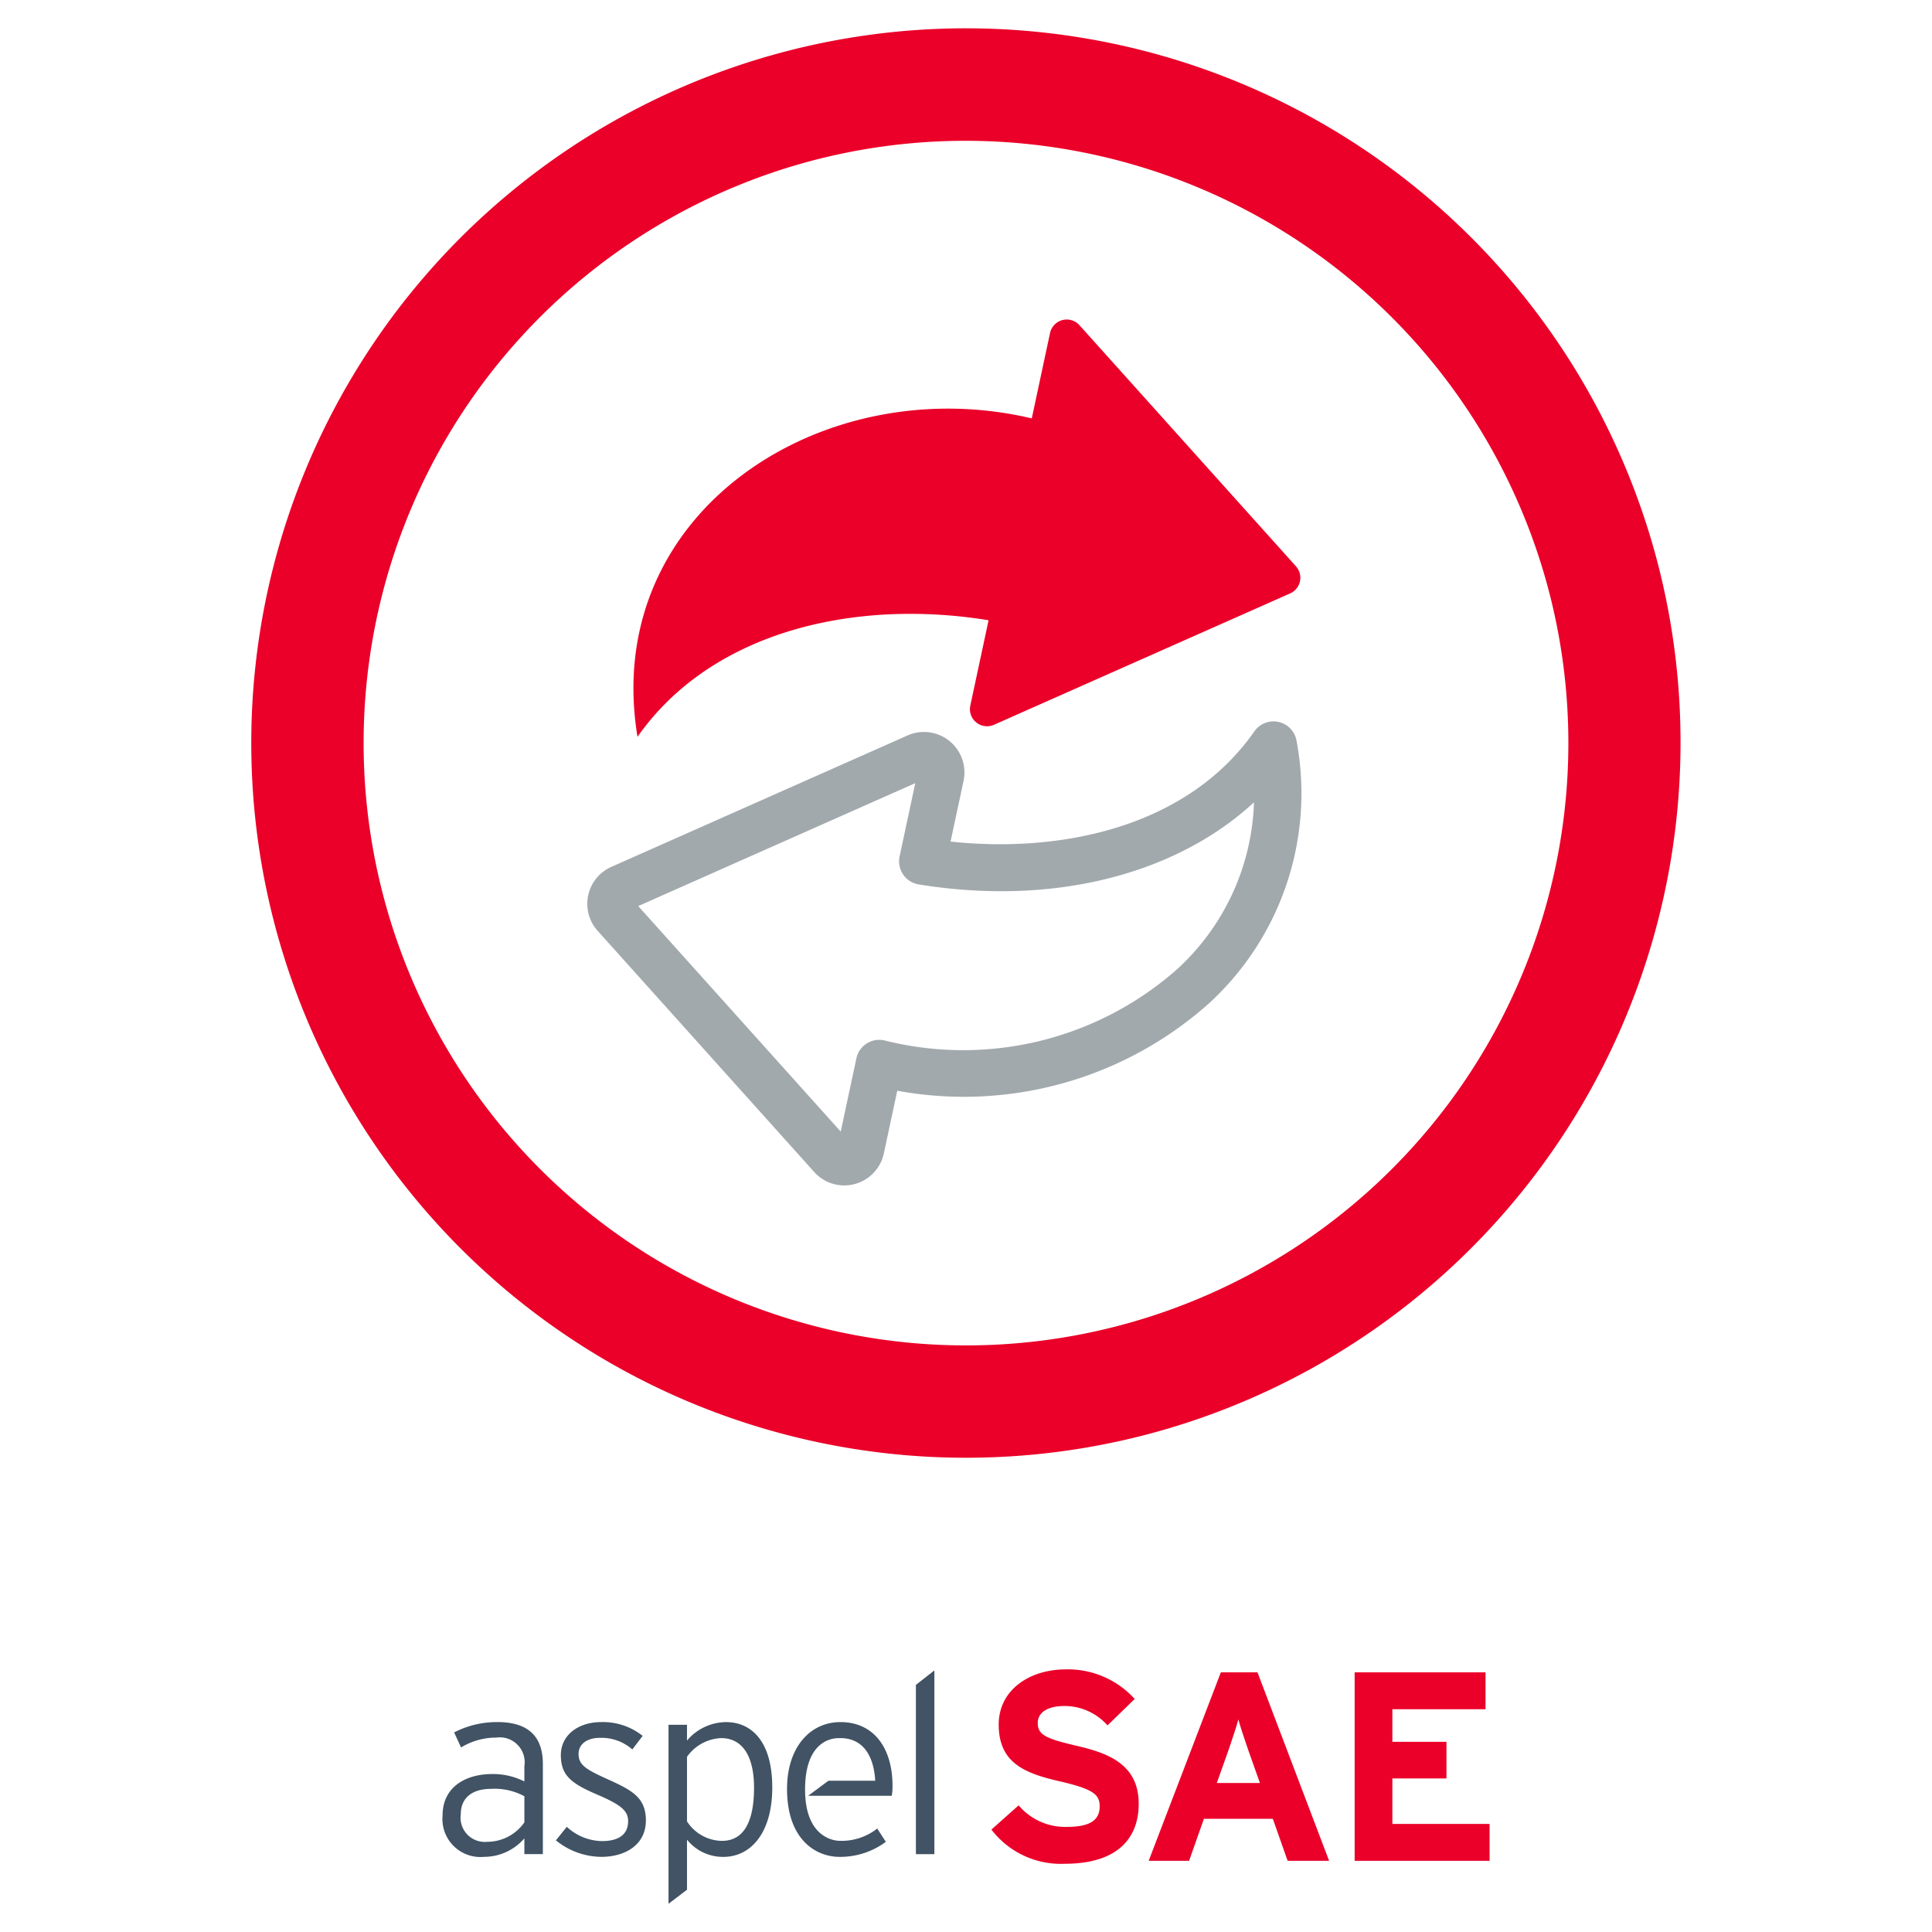
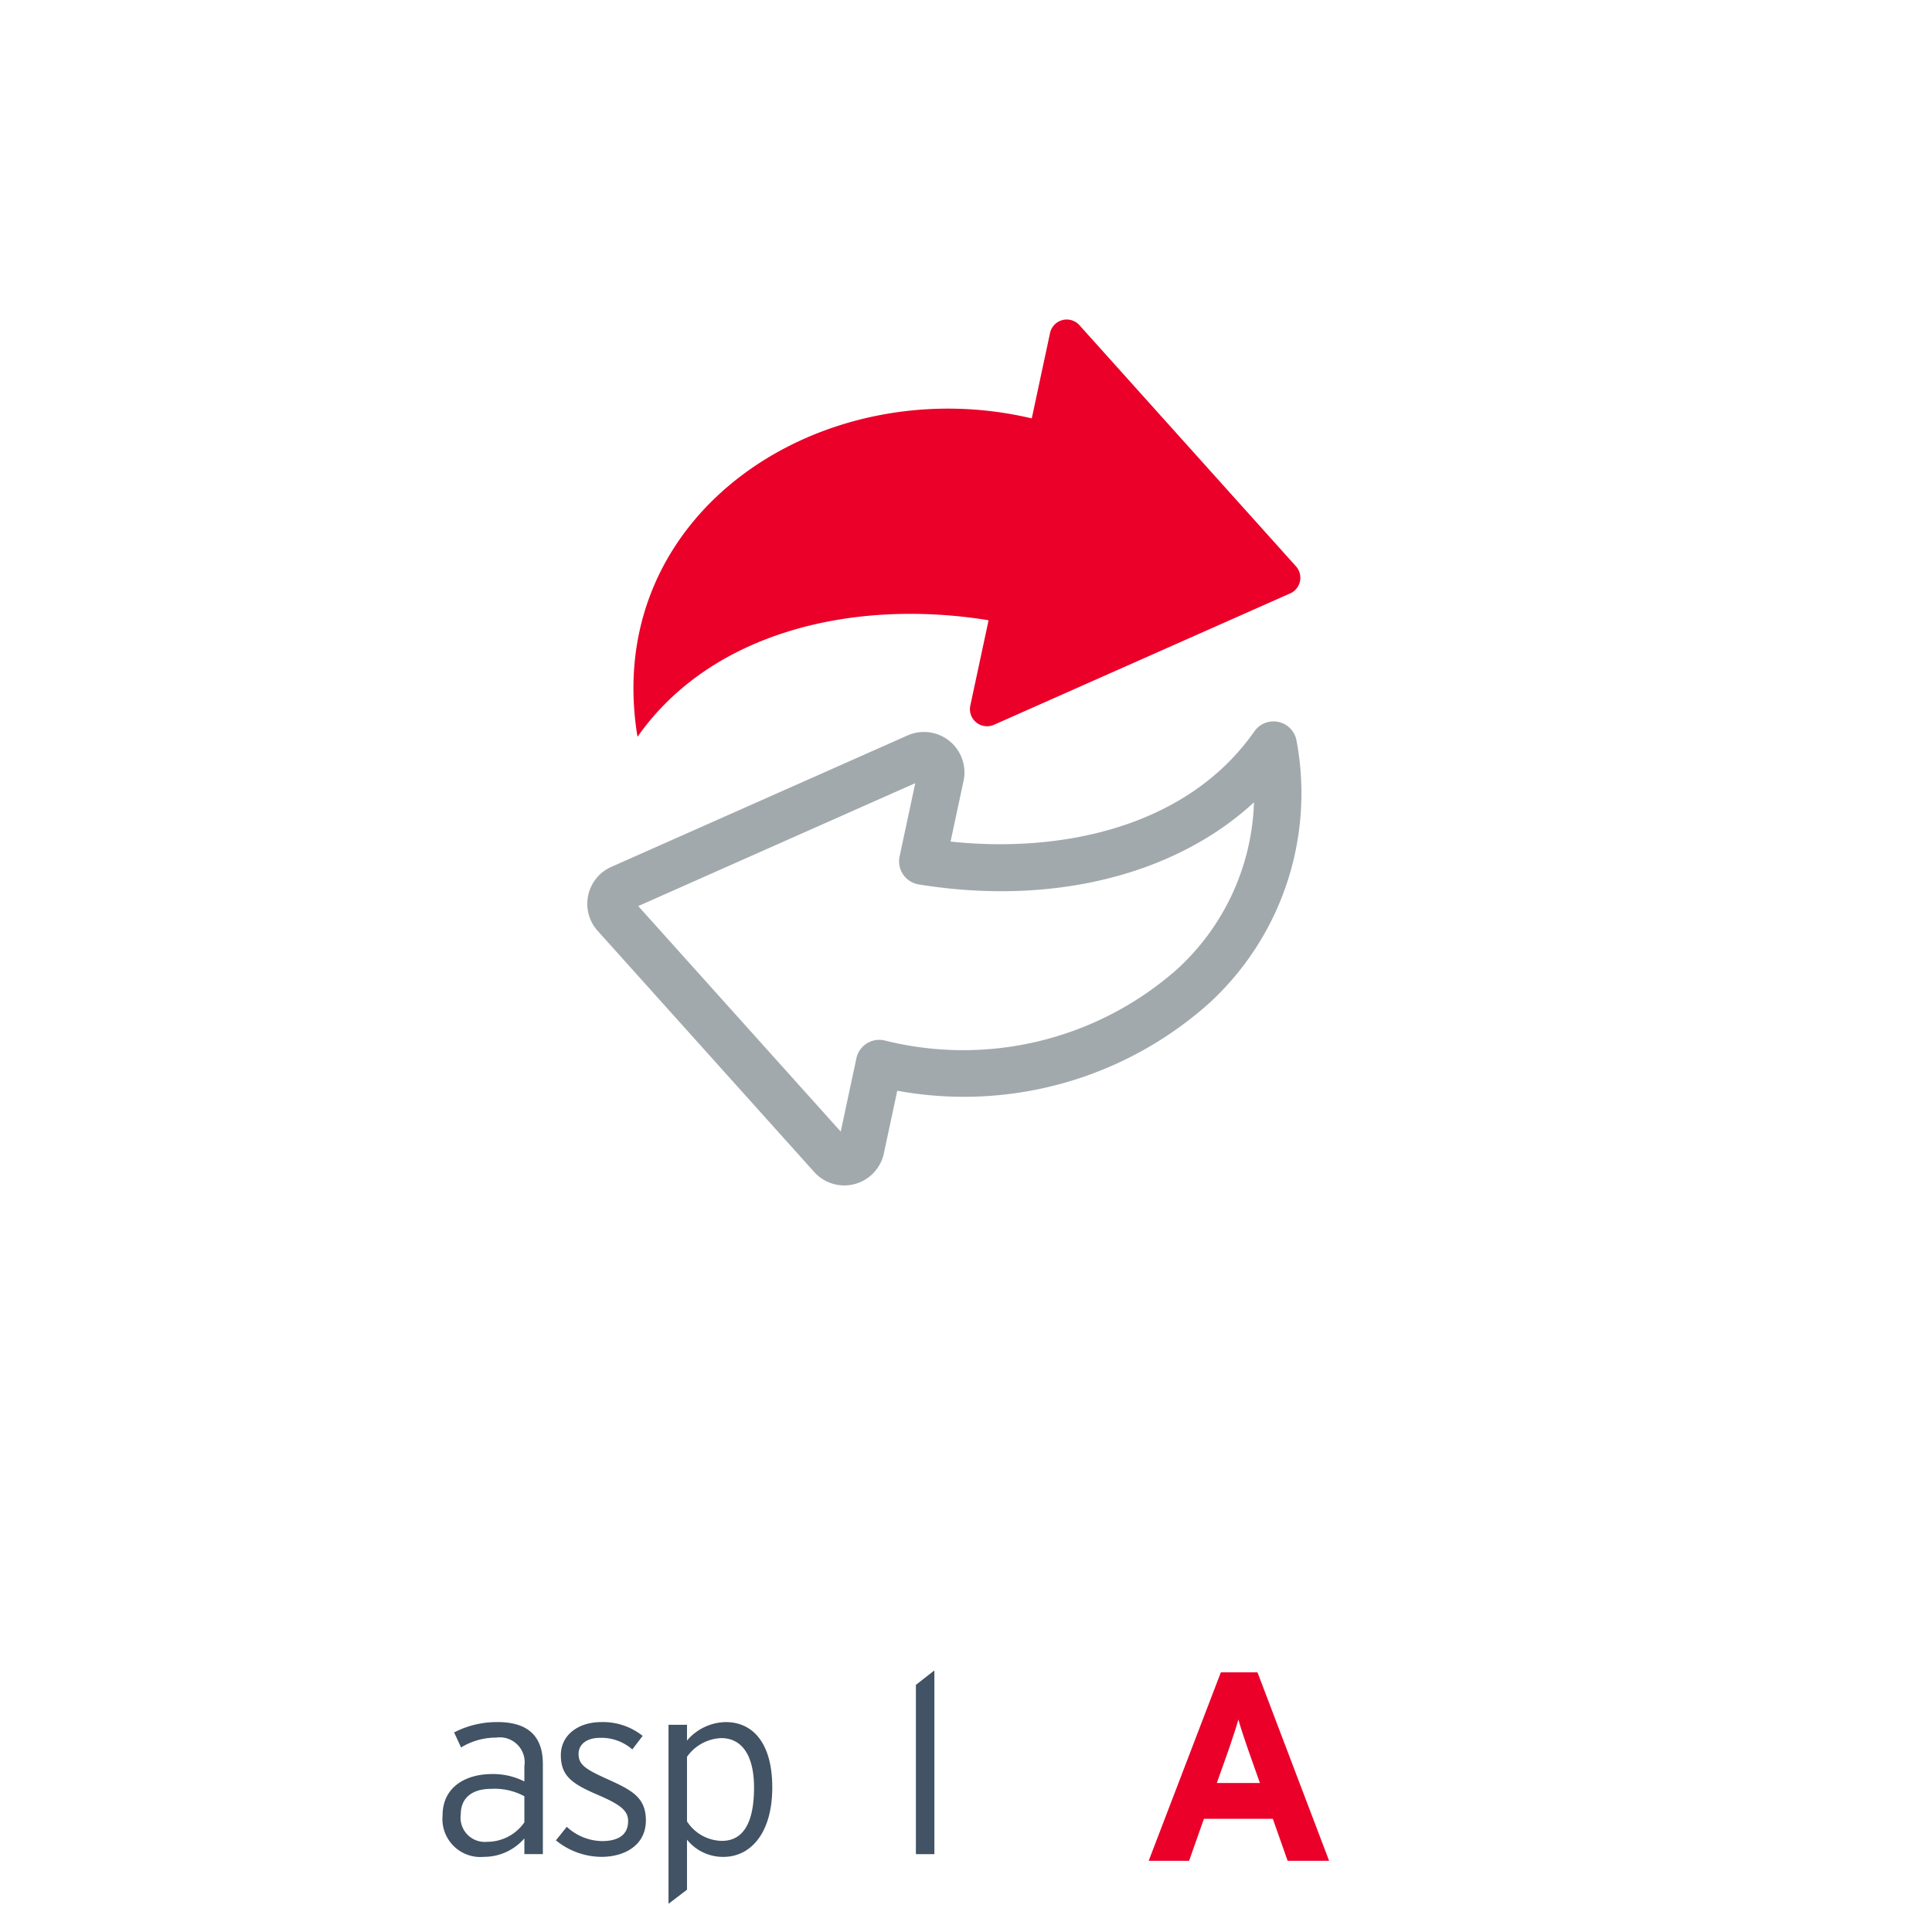
<svg xmlns="http://www.w3.org/2000/svg" data-name="Capa 1" height="128" viewBox="0 0 128 128" width="128">
  <path d="M0 0H128V128H0z" fill="none" />
  <path d="M32.962,114.093a6.128,6.128,0,0,0-2.875.685l.459.996a4.463,4.463,0,0,1,2.332-.654,1.649,1.649,0,0,1,1.863,1.894v1.011a4.611,4.611,0,0,0-2.139-.49c-1.697,0-3.28.817-3.28,2.744a2.517,2.517,0,0,0,2.743,2.742,3.533,3.533,0,0,0,2.676-1.224v1.043H35.966v-5.974c0-1.992-1.159-2.774-3.004-2.774m1.779,6.644a3.006,3.006,0,0,1-2.465,1.289,1.607,1.607,0,0,1-1.748-1.828c0-1.078.751-1.681,2.008-1.681a4.146,4.146,0,0,1,2.205.49Z" fill="#415364" />
  <path d="M40.226,117.864c-1.453-.655-1.894-.949-1.894-1.666,0-.62.521-1.062,1.422-1.062a3.101,3.101,0,0,1,2.139.769l.685-.899a4.22,4.22,0,0,0-2.743-.913c-1.55,0-2.678.881-2.678,2.186,0,1.372.72,1.894,2.434,2.628,1.517.654,2.024,1.046,2.024,1.748,0,.832-.554,1.322-1.732,1.322a3.507,3.507,0,0,1-2.332-.947l-.72.898a4.81,4.81,0,0,0,3.022,1.093c1.484,0,2.938-.735,2.938-2.415,0-1.537-.949-2.01-2.565-2.742" fill="#415364" />
  <path d="M48.097,114.093a3.434,3.434,0,0,0-2.582,1.224v-1.045H44.291v11.859l1.224-.933v-3.317a3.05,3.05,0,0,0,2.416,1.142c1.797,0,3.234-1.568,3.234-4.602,0-3.022-1.355-4.327-3.068-4.327m-.262,7.869a2.807,2.807,0,0,1-2.32-1.291v-4.277a2.915,2.915,0,0,1,2.269-1.241c1.357,0,2.173,1.126,2.173,3.282,0,2.301-.703,3.526-2.123,3.526" fill="#415364" />
  <path d="M60.681 122.841L61.905 122.841 61.905 110.669 60.681 111.627 60.681 122.841z" fill="#415364" />
-   <path d="M55.686,114.093c-2.039,0-3.543,1.697-3.543,4.423,0,3.364,1.91,4.506,3.478,4.506a5.065,5.065,0,0,0,3.068-.996l-.57-.881a3.814,3.814,0,0,1-2.367.817c-.032,0-.062-.004-.094-.006l.003.004s-2.323.107-2.323-3.401c0-3.319,1.894-3.415,2.262-3.401.022-.002.046-.004.071-.004,1.501,0,2.219,1.16,2.316,2.824H54.889l-1.347.996h5.541a3.788,3.788,0,0,0,.048-.67c0-2.449-1.208-4.211-3.444-4.211" fill="#415364" />
-   <path d="M71.27,115.649c-1.981-.464-2.517-.714-2.517-1.498,0-.554.447-1.124,1.785-1.124a3.807,3.807,0,0,1,2.837,1.284l1.802-1.75a5.971,5.971,0,0,0-4.549-1.961c-2.461,0-4.461,1.391-4.461,3.657,0,2.462,1.605,3.193,3.907,3.728,2.354.536,2.783.892,2.783,1.696,0,.945-.697,1.355-2.177,1.355a4.038,4.038,0,0,1-3.193-1.428l-1.803,1.607A5.794,5.794,0,0,0,70.537,123.48c3.408,0,4.905-1.606,4.905-3.977,0-2.713-2.194-3.39-4.173-3.854" fill="#ea0029" />
  <path d="M85.309,123.284h2.748l-4.746-12.488h-2.426L76.103,123.284h2.677l.982-2.782h4.567Zm-4.692-5.155.805-2.266c.248-.732.499-1.479.623-1.944.125.465.374,1.212.626,1.944l.802,2.266Z" fill="#ea0029" />
-   <path d="M98.688 120.841L92.248 120.841 92.248 117.826 95.832 117.826 95.832 115.399 92.248 115.399 92.248 113.24 98.42 113.24 98.42 110.797 89.749 110.797 89.749 123.284 98.688 123.284 98.688 120.841z" fill="#ea0029" />
-   <path d="M75.46,95.172a47.352,47.352,0,1,1,34.484-57.405A47.406,47.406,0,0,1,75.46,95.172M54.342,10.505A39.909,39.909,0,1,0,102.722,39.569,39.955,39.955,0,0,0,54.342,10.505" fill="#ea0029" />
  <path d="M85.862,37.521,78.468,29.287,71.517,21.546a1.132,1.132,0,0,0-1.95.52L68.358,27.72c-13.866-3.279-28.572,6.242-26.121,21.096,4.869-6.952,14.311-9.179,23.259-7.723l-1.21,5.654a1.132,1.132,0,0,0,1.567,1.272l9.509-4.218,10.116-4.487a1.132,1.132,0,0,0,.383-1.792" fill="#ea0029" fill-rule="evenodd" />
  <path d="M54.559,78.157a2.702,2.702,0,0,1-.616-.509L39.599,61.674a2.677,2.677,0,0,1,.907-4.243l19.624-8.707a2.682,2.682,0,0,1,3.708,3.013l-.86,4.018c7.025.758,15.56-.779,20.128-7.3a1.548,1.548,0,0,1,2.796.636,18.873,18.873,0,0,1-5.796,17.378,24.384,24.384,0,0,1-20.66,5.794l-.888,4.154a2.683,2.683,0,0,1-4,1.74m1.687-2.579.008.006ZM42.285,60.03,55.7,74.971l1.038-4.855a1.549,1.549,0,0,1,1.87-1.183,21.401,21.401,0,0,0,19.385-4.726,15.648,15.648,0,0,0,5.087-11.051c-5.215,4.815-13.364,6.879-22.215,5.439a1.549,1.549,0,0,1-1.265-1.852l1.038-4.856ZM41.9,59.601l.001.001L41.9,59.601" fill="#a2a9ad" />
</svg>